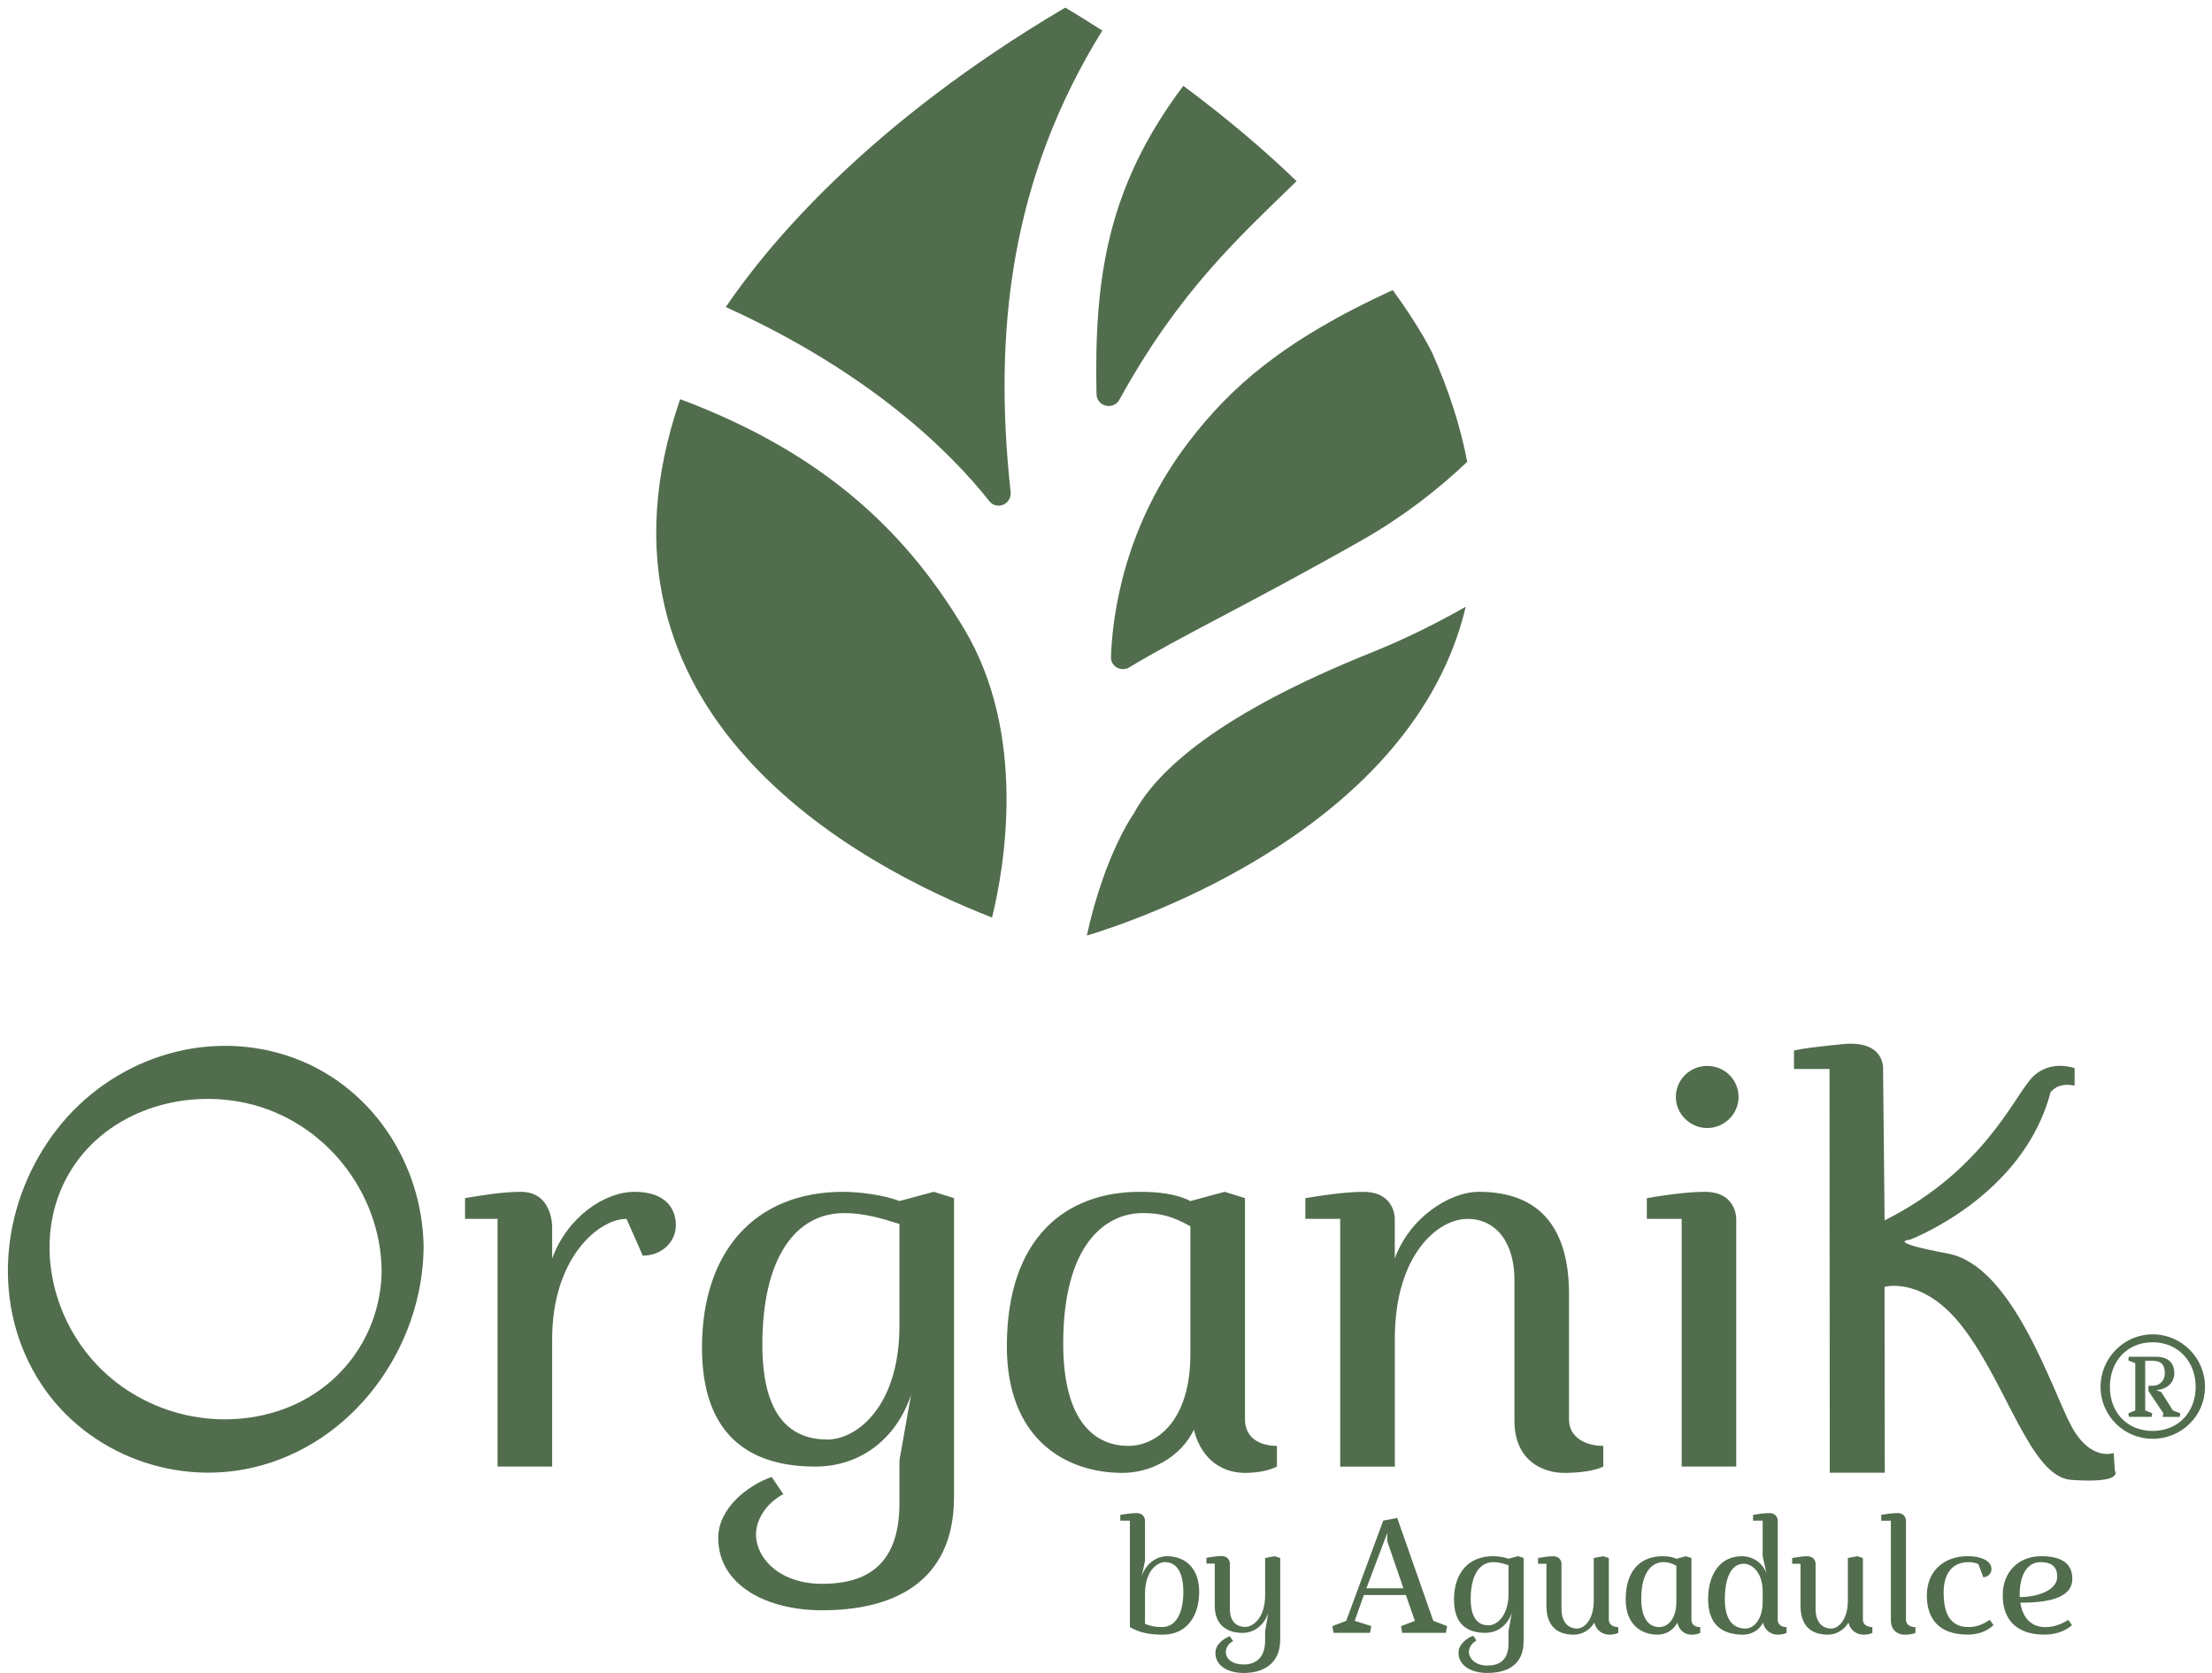
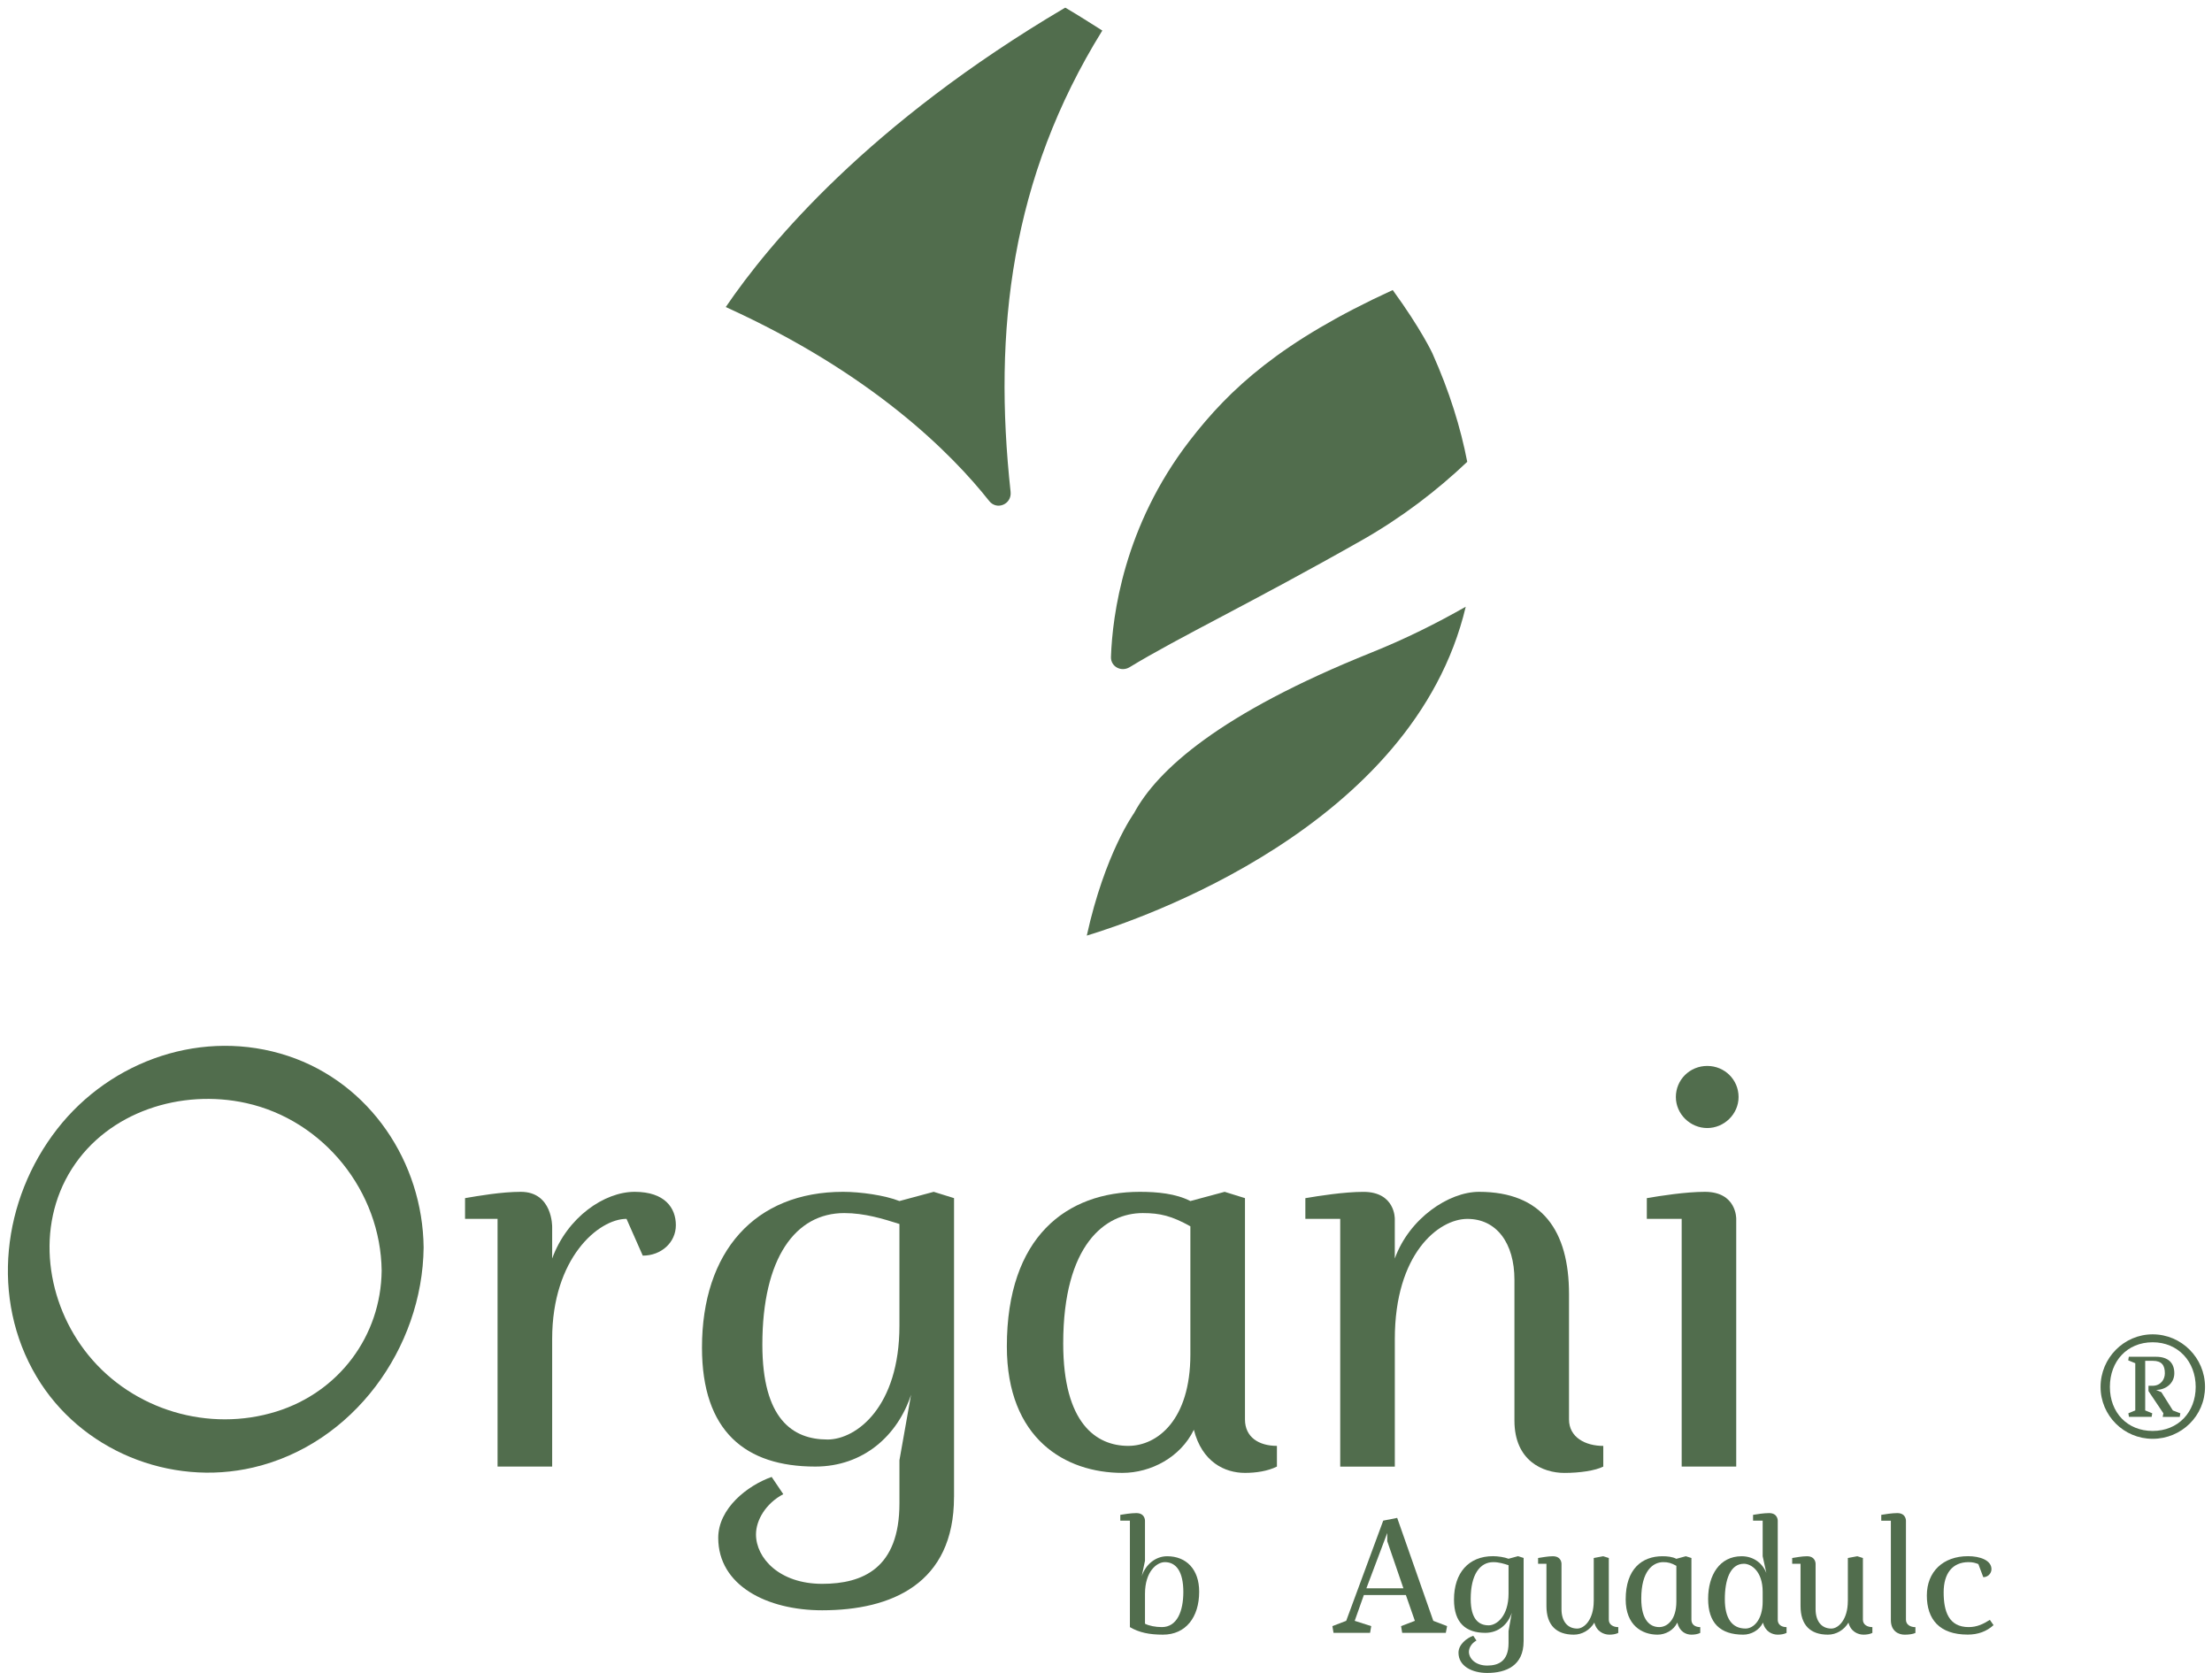
<svg xmlns="http://www.w3.org/2000/svg" id="Capa_1" version="1.1" viewBox="0 0 792 599.05">
  <defs>
    <style>
      .st0 {
        fill: #516d4d;
      }
    </style>
  </defs>
  <g>
-     <path class="st0" d="M400.83,143.06c21.45-38.97,43.02-58.32,63.4-78.19-11.13-10.76-24.56-22.28-40.55-34.13-27.16,36.11-31.95,68.72-31.08,110.35.09,4.53,6.05,5.94,8.24,1.97Z" />
    <path class="st0" d="M487.45,193.54c14.59-8.28,27.11-17.95,37.89-28.17-2.35-12.2-6.34-25.12-12.49-38.89,0,0-4.03-8.68-14.19-22.62-39.97,18.35-58.39,35.33-72.8,54.07-23.47,30.51-27.57,62.45-28.08,77.3-.12,3.5,3.7,5.5,6.69,3.67,17.59-10.72,43.58-23.01,82.99-45.37Z" />
-     <path class="st0" d="M345.13,225.07c-18.95-31.59-47.02-61.76-101.61-82.13-38.93,113.01,64.81,167.36,111.68,185.62,4.44-18.12,12.72-65.51-10.07-103.49Z" />
    <path class="st0" d="M491.02,233.67c-54.3,21.81-76.69,42.03-85.01,57.55,0,0-10.41,14.35-16.89,43.8,18.61-5.62,116.98-38.87,135.68-117.76-10.26,5.83-21.32,11.41-33.78,16.41Z" />
    <path class="st0" d="M259.86,109.94c15.49-22.78,51.25-65.72,121.45-107.16h.19c4.6,2.71,8.88,5.44,13.18,8.16-32.77,52.86-39.12,107.44-32.84,165.18.48,4.42-4.91,6.75-7.67,3.27-13.44-17-41.94-45.7-94.33-69.45Z" />
  </g>
  <g>
    <g>
      <g>
        <g>
          <path class="st0" d="M166.51,436.44v-7.41c4.78-.82,13.1-2.26,19.96-2.26,11.43,0,11.23,12.56,11.23,12.56v11.32c5.4-14.82,18.71-23.88,29.53-23.88s14.76,5.77,14.76,11.94-5.2,10.91-11.85,10.91l-5.82-13.17c-9.98,0-26.62,14-26.62,43.01v45.69h-19.55v-88.71h-11.64Z" />
          <path class="st0" d="M341.58,536.06c0,31.08-22.46,40.55-47.2,40.55-19.75,0-37.22-8.85-37.22-25.94,0-10.5,10.4-18.73,19.13-21.81l4.16,6.17c-6.24,3.3-9.77,9.27-9.77,14.41,0,8.43,8.32,17.7,23.7,17.7,14.55,0,27.66-5.56,27.66-28.82v-15.44l4.16-23.46c-4.79,14.61-17.05,25.73-34.31,25.73-24.95,0-40.55-12.56-40.55-42.6,0-34.37,18.93-55.78,50.53-55.78,6.23,0,14.97,1.24,20.17,3.3l12.27-3.3,7.28,2.26v107.02ZM296.25,515.47c10.4,0,25.79-11.73,25.79-40.75v-36.43c-5.83-1.86-12.48-3.91-19.76-3.91-17.46,0-29.32,16.05-29.32,47.13,0,26.54,10.81,33.95,23.28,33.95Z" />
          <path class="st0" d="M360.5,482.14c0-39.32,21.42-55.37,47.62-55.37,6.23,0,12.89.62,18.09,3.3l12.27-3.3,7.28,2.26v79.24c0,6.38,4.99,9.47,11.44,9.47v7.41c-3.33,1.65-7.49,2.26-11.44,2.26-7.28,0-15.39-3.91-18.3-15.44-4.79,9.88-15.39,15.44-25.58,15.44-20.37,0-41.38-12.14-41.38-45.28ZM426.21,439.12c-6.65-3.71-10.81-4.74-17.05-4.74-13.31,0-28.48,11.12-28.48,46.72,0,28.61,11.85,36.64,23.29,36.64,10.39,0,22.24-9.26,22.24-32.72v-45.89Z" />
          <path class="st0" d="M499.4,450.65c5.2-14.4,19.34-23.88,30.15-23.88,22.66,0,32.23,14,32.23,36.64v44.87c0,6.38,5.83,9.47,12.27,9.47v7.41c-2.91,1.44-8.32,2.26-13.93,2.26-7.7,0-17.88-4.32-17.88-18.73v-50.42c0-13.17-6.44-21.81-16.84-21.81s-25.99,12.56-25.99,43.01v45.69h-19.55v-88.71h-12.48v-7.41c4.79-.82,13.93-2.26,20.79-2.26,11.44,0,11.23,9.67,11.23,9.67v14.2Z" />
          <path class="st0" d="M621.66,525.15h-19.54v-88.71h-12.48v-7.41c4.78-.82,13.93-2.26,20.79-2.26,11.43,0,11.22,9.67,11.22,9.67v88.71ZM622.49,392.81c0,6.17-5.2,11.12-11.22,11.12s-11.23-4.95-11.23-11.12,4.99-11.12,11.23-11.12,11.22,4.94,11.22,11.12Z" />
-           <path class="st0" d="M655.15,527.35h19.69l-.09-66.55s13.87-4.03,28.1,14.56c15.95,20.83,24.23,53.53,38.77,54.56,19.16,1.36,15.59-3.28,15.59-3.28l-.41-6.36s-8.41,3.28-15.38-10.05c-6.97-13.33-20.92-57.02-43.9-61.33-22.97-4.31-13.76-4.96-13.76-4.96,0,0,40.57-15.22,50.41-52.76,0,0,2.42-3.83,8.64-2.43v-6.25s-8.42-3.24-14.87,2.98c-6.44,6.22-17.14,33.5-53.17,51.51l-.54-53.92s1.04-10.72-14.43-9.19c-15.47,1.53-17.46,2.3-17.46,2.3v6.59h12.71l.09,144.6Z" />
          <path class="st0" d="M770.75,477.8c10.33,0,18.75,8.43,18.75,18.81s-8.43,18.6-18.75,18.6-18.65-8.32-18.65-18.6,8.32-18.81,18.65-18.81ZM770.75,512.39c9.15,0,15.41-6.73,15.41-15.77s-6.27-15.98-15.41-15.98-15.31,6.78-15.31,15.98,6.22,15.77,15.31,15.77ZM768.08,505.04l2.52,1.03-.21,1.28h-8.12l-.21-1.28,2.47-1.03v-16.9l-2.52-1.03.21-1.28h9.71c4.47,0,6.58,2.26,6.58,5.91s-3.13,5.96-6.53,5.96l1.9.82,4.11,6.53,2.67,1.03-.21,1.28h-6.11l.26-1.28-5.34-7.96v-1.9h1.44c2.93,0,4.42-2.26,4.42-4.47,0-2.77-1.03-4.47-4.32-4.47h-2.72v17.78Z" />
        </g>
        <g>
          <path class="st0" d="M404.57,544.51h-3.45v-2.07c1.32-.23,3.85-.63,5.74-.63,3.16,0,3.1,2.71,3.1,2.71v14.35l-1.15,5.51c1.32-4.07,4.88-7.12,9.07-7.12,6.89,0,11.48,4.7,11.48,12.69,0,9.19-4.82,15.39-12.97,15.39-4.82,0-8.5-.74-11.83-2.7v-38.12ZM409.96,581.42c1.44.75,3.79,1.21,6.03,1.21,5.46,0,7.7-5.68,7.7-12.57,0-7.24-2.53-10.69-6.61-10.69-2.87,0-7.12,3.28-7.12,11.37v10.68Z" />
-           <path class="st0" d="M434.96,559.89h-2.99v-2.07c1.32-.17,3.39-.63,5.28-.63,3.16,0,3.1,2.7,3.1,2.7v16.26c0,5.22,3.16,6.43,5.51,6.43,2.87,0,7.12-3.39,7.12-11.37v-13.32l3.38-.63,2.01.63v29.29c0,8.66-6.2,11.88-13.04,11.88-5.45,0-10.16-2.41-10.16-7.18,0-2.93,2.76-5.11,5.17-5.97l1.15,1.73c-1.73.92-2.59,2.46-2.59,3.9,0,2.35,2.18,4.48,6.43,4.48,4.02,0,7.64-2.13,7.64-8.61v-3.33l1.14-6.55c-1.32,4.07-4.76,7.18-9.24,7.18-6.25,0-9.93-3.5-9.93-9.65v-15.16Z" />
          <path class="st0" d="M500.26,543.53l12.93,36.86,4.94,1.89-.46,2.41h-15.62l-.4-2.41,4.94-1.89-3.22-9.24h-15.05l-3.27,9.24,5.91,1.89-.41,2.41h-13.09l-.4-2.41,4.94-1.89,13.26-35.88,4.99-.98ZM489.23,568.74h13.26l-5.79-16.88v-2.93l-7.47,19.81Z" />
          <path class="st0" d="M545.52,587.74c0,8.67-6.2,11.31-13.03,11.31-5.46,0-10.28-2.46-10.28-7.24,0-2.92,2.87-5.22,5.28-6.08l1.15,1.72c-1.72.92-2.7,2.59-2.7,4.02,0,2.35,2.3,4.94,6.55,4.94,4.02,0,7.64-1.56,7.64-8.04v-4.31l1.15-6.55c-1.32,4.07-4.7,7.18-9.48,7.18-6.89,0-11.2-3.5-11.2-11.89,0-9.59,5.23-15.56,13.96-15.56,1.72,0,4.13.35,5.57.92l3.39-.92,2.01.63v29.86ZM533.01,582c2.87,0,7.12-3.28,7.12-11.37v-10.16c-1.61-.52-3.44-1.1-5.46-1.1-4.82,0-8.09,4.48-8.09,13.15,0,7.41,2.98,9.48,6.43,9.48Z" />
          <path class="st0" d="M570.64,573.33v-15.44l3.38-.63,2.01.63v22.1c0,1.78,1.61,2.65,3.39,2.65v2.07c-.92.46-2.07.63-3.16.63-2.01,0-4.59-1.09-5.4-4.31-1.61,2.7-4.42,4.31-7.35,4.31-6.26,0-9.81-3.39-9.81-10.28v-15.1h-2.99v-2.07c1.32-.17,3.39-.63,5.28-.63,3.16,0,3.1,2.7,3.1,2.7v16.25c0,4.37,2.18,6.95,5.63,6.95,2.58,0,5.91-3.28,5.91-9.82Z" />
          <path class="st0" d="M582.07,572.7c0-10.96,5.91-15.44,13.15-15.44,1.72,0,3.55.17,4.99.92l3.39-.92,2.01.63v22.1c0,1.78,1.38,2.65,3.16,2.65v2.07c-.92.46-2.07.63-3.16.63-2.01,0-4.25-1.09-5.06-4.31-1.32,2.76-4.25,4.31-7.06,4.31-5.62,0-11.42-3.39-11.42-12.63ZM600.22,560.69c-1.83-1.03-2.98-1.32-4.7-1.32-3.67,0-7.87,3.1-7.87,13.04,0,7.98,3.28,10.22,6.43,10.22,2.87,0,6.14-2.59,6.14-9.13v-12.81Z" />
          <path class="st0" d="M636.51,579.99c0,1.78,1.38,2.65,3.16,2.65v2.07c-.92.46-2.07.63-3.16.63-2.01,0-4.48-1.09-5.28-4.31-1.32,2.76-4.25,4.31-7.06,4.31-8.33,0-12.58-4.25-12.58-12.81s4.14-15.27,12-15.27c4.37,0,7.58,2.64,8.85,6.03l-1.32-6.03v-12.75h-3.44v-2.07c1.32-.23,3.85-.63,5.74-.63,3.16,0,3.1,2.71,3.1,2.71v35.48ZM631.12,573.5v-3.5c0-7.41-4.13-10.05-6.72-10.05-4.94,0-6.83,5.8-6.83,12.69s2.59,10.51,7.41,10.51c2.87,0,6.14-3.1,6.14-9.65Z" />
          <path class="st0" d="M661.62,573.33v-15.44l3.38-.63,2.01.63v22.1c0,1.78,1.61,2.65,3.39,2.65v2.07c-.92.46-2.07.63-3.16.63-2.01,0-4.59-1.09-5.4-4.31-1.61,2.7-4.42,4.31-7.35,4.31-6.26,0-9.81-3.39-9.81-10.28v-15.1h-2.99v-2.07c1.32-.17,3.39-.63,5.28-.63,3.16,0,3.1,2.7,3.1,2.7v16.25c0,4.37,2.18,6.95,5.63,6.95,2.58,0,5.91-3.28,5.91-9.82Z" />
          <path class="st0" d="M673.58,544.51v-2.07c1.32-.23,3.85-.63,5.74-.63,3.16,0,3.1,2.71,3.1,2.71v35.48c0,1.78,1.61,2.65,3.39,2.65v2.07c-.8.4-2.3.63-3.85.63-2.13,0-4.94-1.2-4.94-5.22v-35.6h-3.44Z" />
          <path class="st0" d="M708.33,560.06c-1.04-.4-1.9-.69-3.51-.69-5.74,0-8.9,4.02-8.9,10.8s1.78,12.46,8.96,12.46c2.98,0,5.22-1.09,7.58-2.59l1.32,1.89c-2.46,2.24-5.51,3.39-9.24,3.39-10.16,0-14.64-5.51-14.64-14.01s5.8-14.07,14.75-14.07c4.25,0,8.39,1.44,8.39,4.65,0,1.55-1.32,2.87-2.93,2.87l-1.77-4.71Z" />
-           <path class="st0" d="M723.38,573.91c.8,5.22,3.74,8.73,8.96,8.73,3.04,0,5.85-1.09,8.21-2.59l1.32,1.89c-2.46,2.24-6.14,3.39-9.87,3.39-10.16,0-14.93-5.57-14.93-14.07s5.74-14.01,13.78-14.01c6.66,0,11.14,2.18,11.14,8.09,0,7-8.9,8.56-18.6,8.56ZM723.15,571.89c7.52-.06,13.44-2.98,13.44-7.24,0-3.61-2.01-5.28-5.97-5.28-4.94,0-7.47,4.88-7.47,11.43v1.09Z" />
        </g>
      </g>
      <path class="st0" d="M136.65,455.03c-.26,23.36-15.27,43.39-37.62,50.39-24.23,7.59-51.39-.48-67.42-20.22-15.1-18.59-19.07-45.89-5.91-66.62,13.07-20.59,39.27-28.73,62.44-23.59,27.85,6.17,48.2,31.7,48.51,60.05.05,4.53,3.79,6.41,7.66,4.42,4.31-2.21,7.42-7.99,7.37-12.77-.33-30.5-19.18-58.83-48.53-68.57-30.19-10.01-63.33,1.3-82.71,26.2-19.63,25.22-23.96,60.72-7.35,88.63,15.74,26.44,47.76,39.48,77.57,32.53,35.79-8.34,60.62-42.71,61.02-78.79.05-4.56-3.85-6.38-7.66-4.42-4.39,2.25-7.32,7.96-7.37,12.77Z" />
    </g>
    <line class="st0" x1="674.49" y1="461.93" x2="674.24" y2="479.17" />
  </g>
</svg>